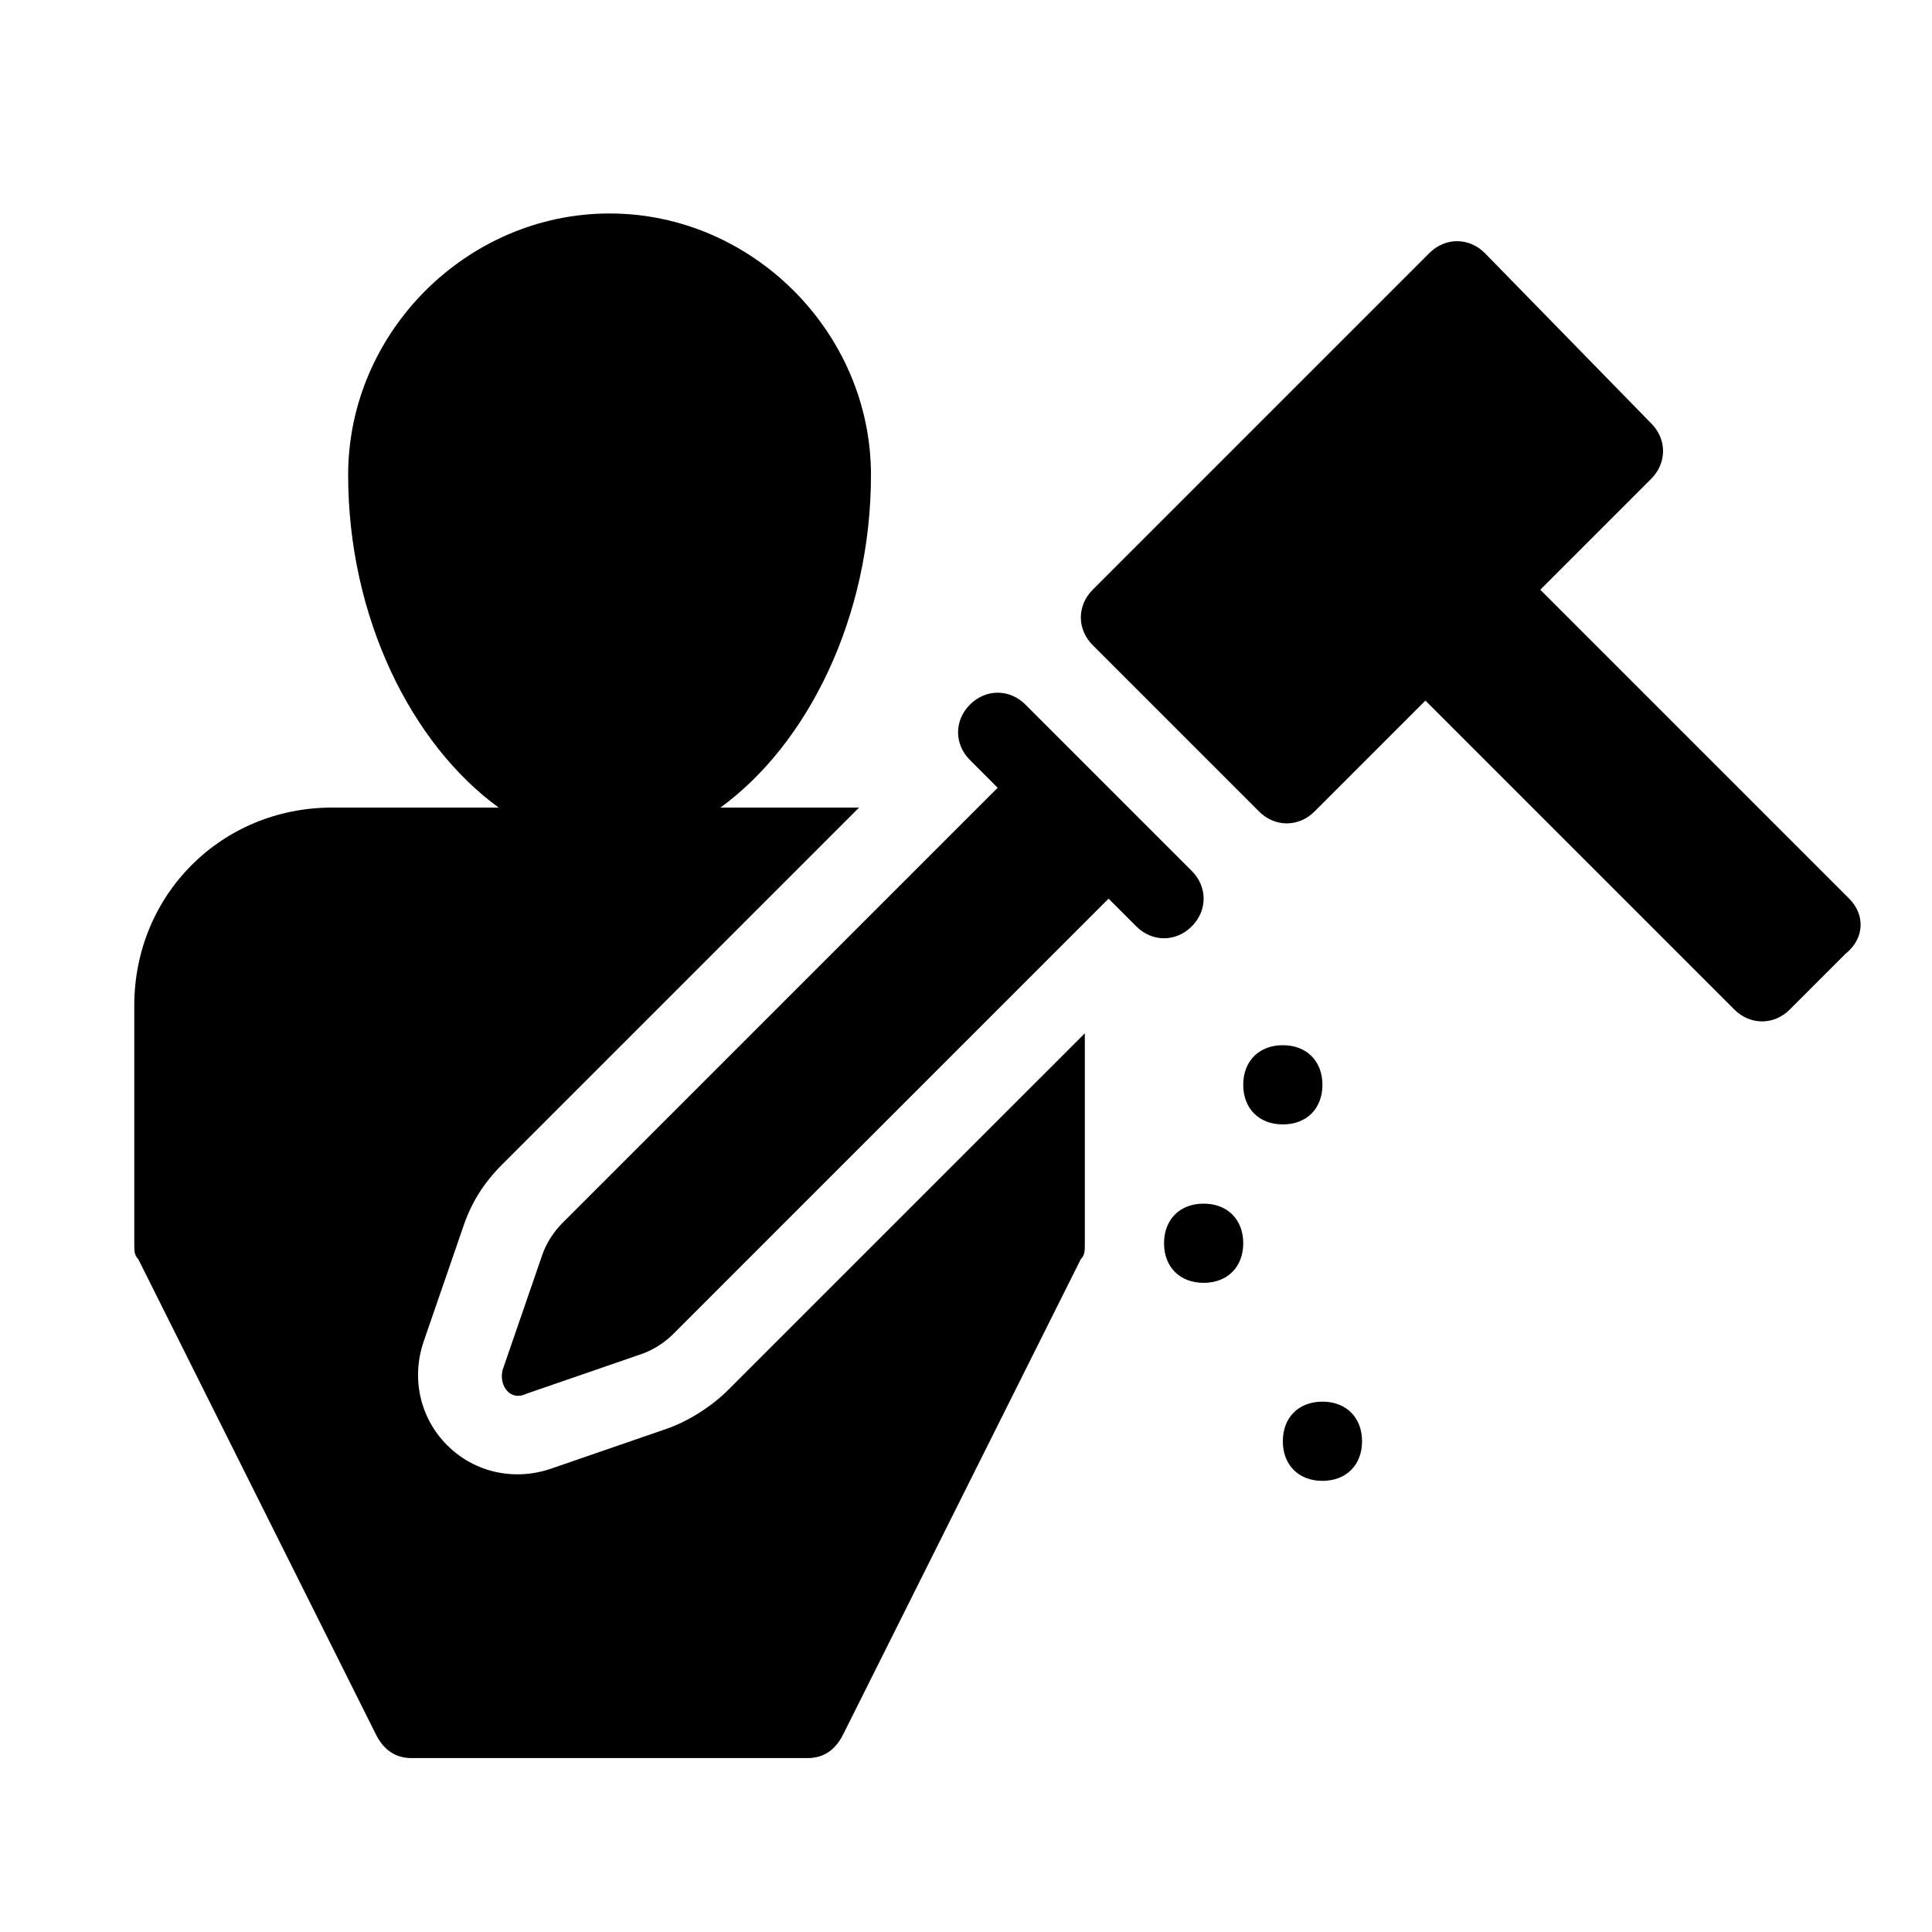
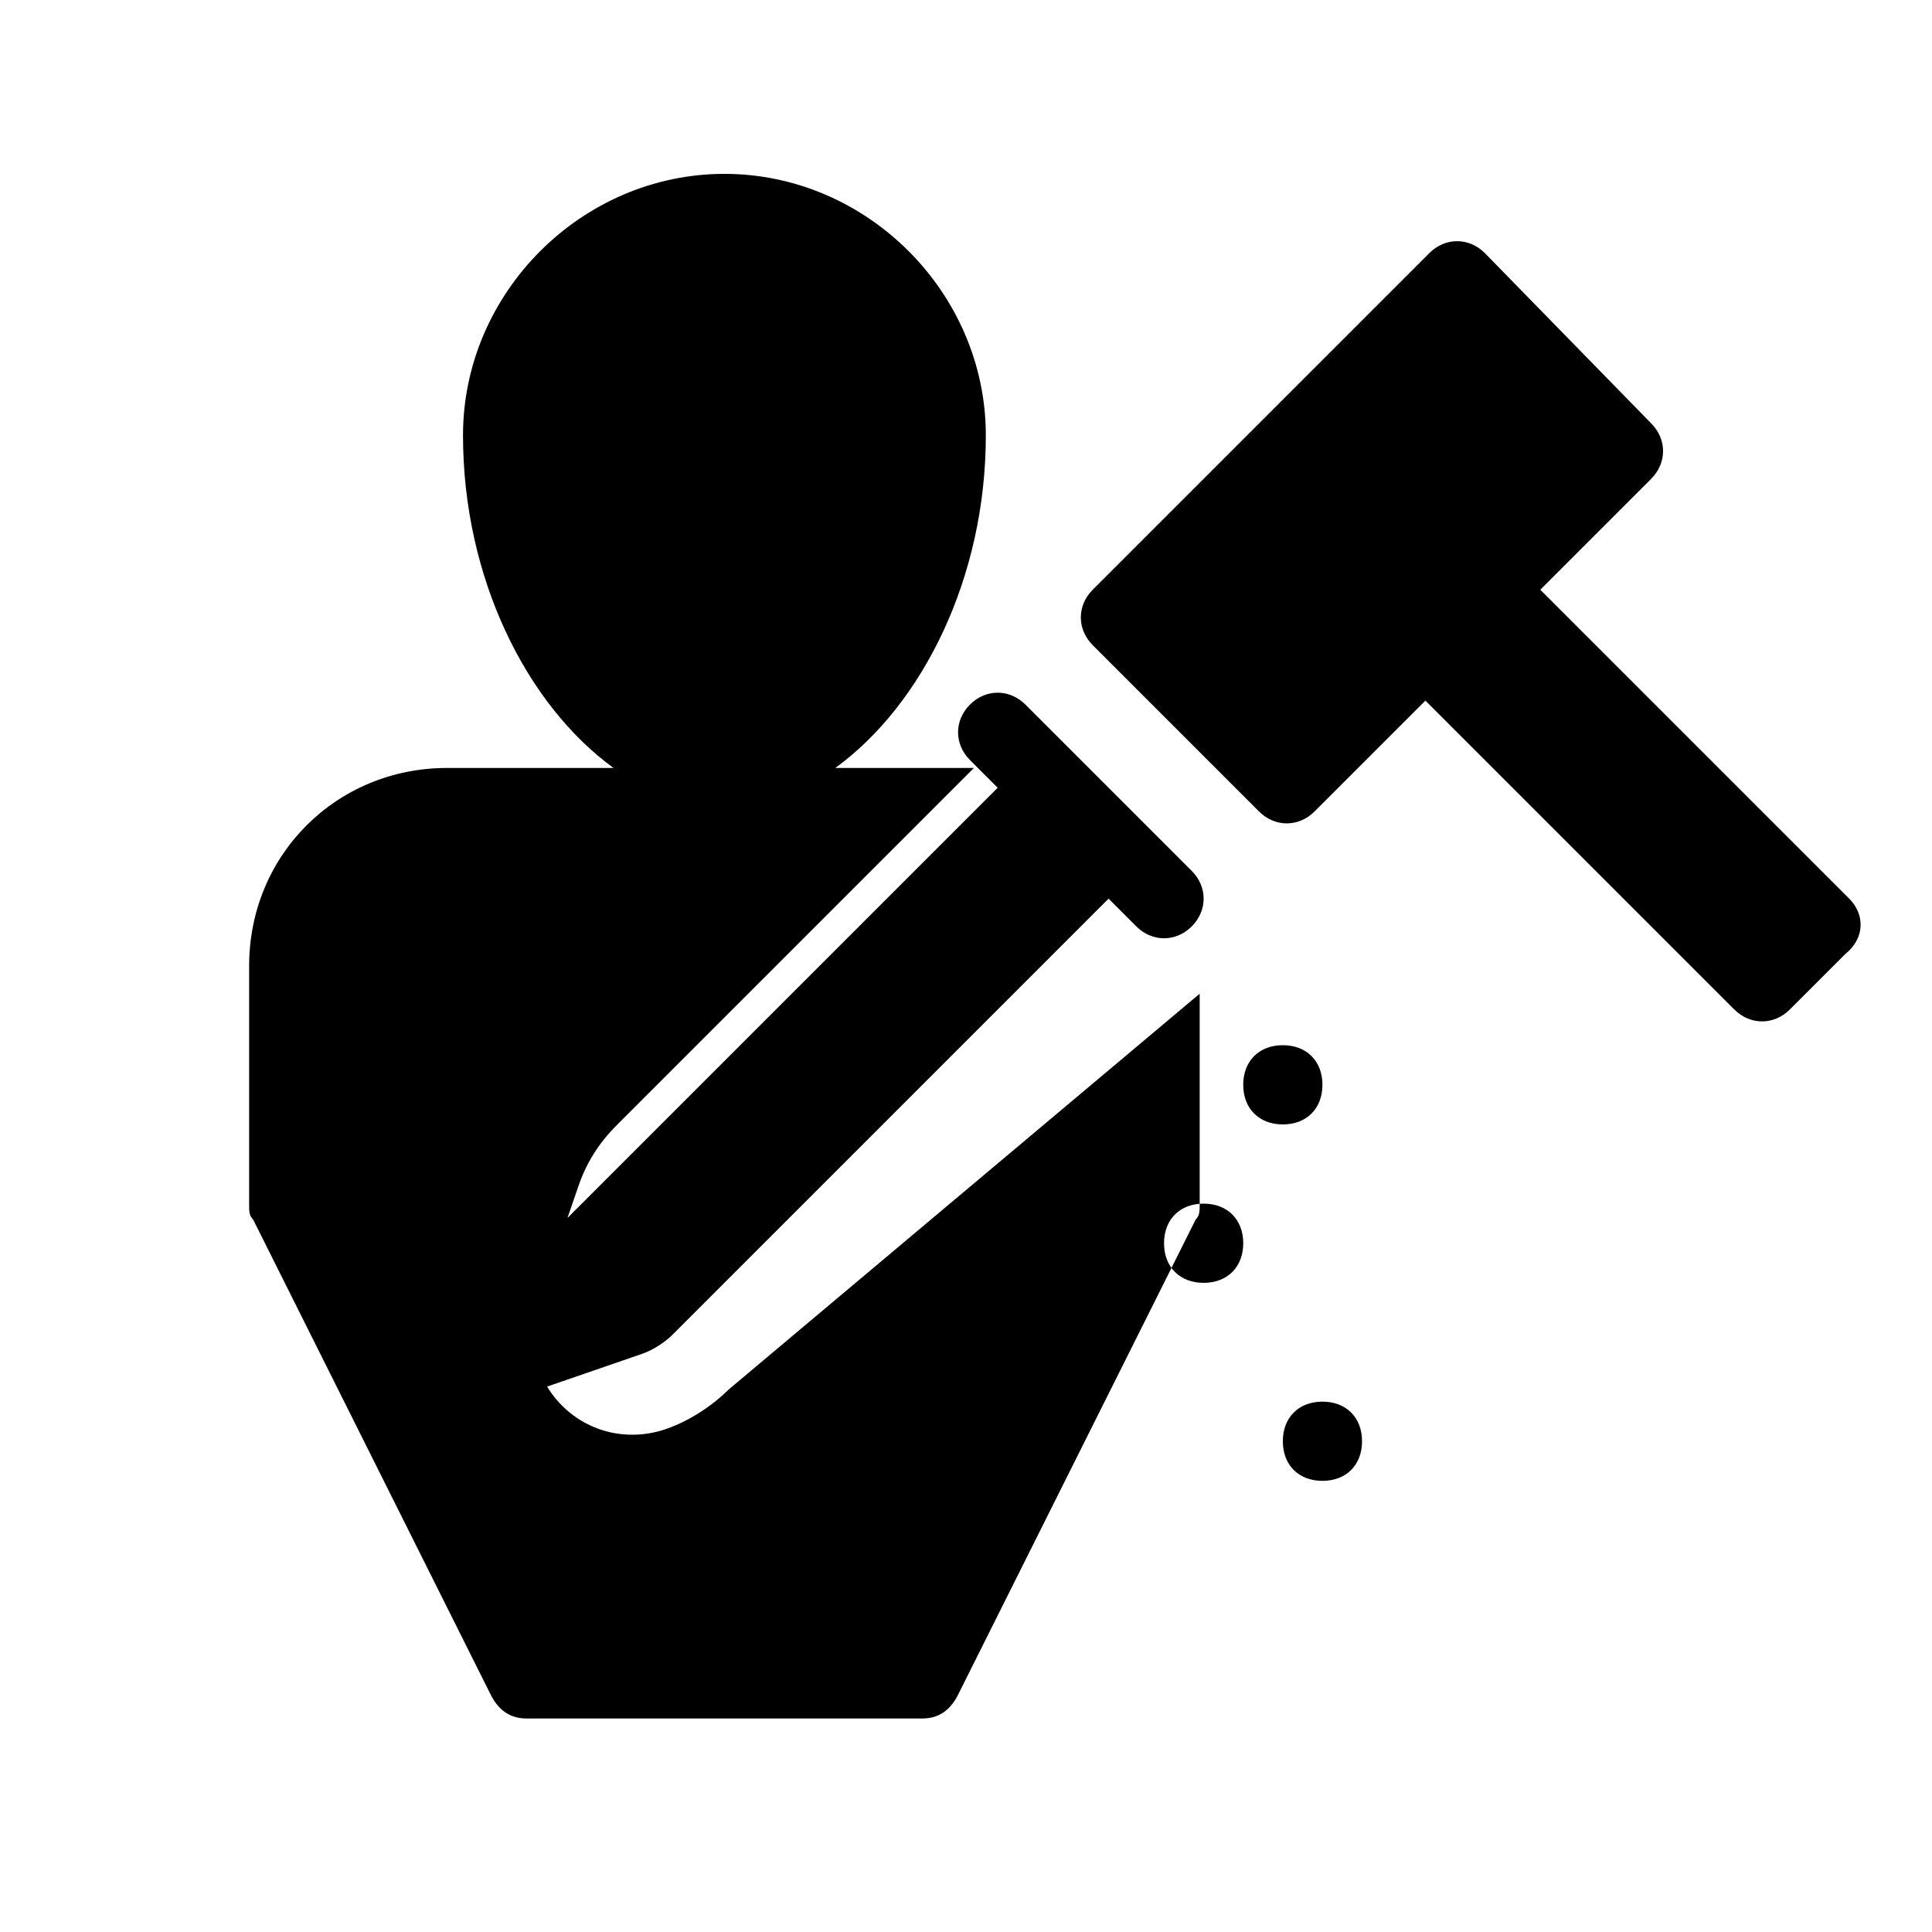
<svg xmlns="http://www.w3.org/2000/svg" fill="#000000" width="800px" height="800px" version="1.1" viewBox="144 144 512 512">
-   <path d="m452.48 473.47c0-6.297 4.199-10.496 10.496-10.496 6.297 0 10.496 4.199 10.496 10.496s-4.199 10.496-10.496 10.496c-6.301-0.004-10.496-4.199-10.496-10.496zm41.98 62.973c6.297 0 10.496-4.199 10.496-10.496s-4.199-10.496-10.496-10.496c-6.297 0-10.496 4.199-10.496 10.496 0 6.301 4.199 10.496 10.496 10.496zm-10.496-94.461c6.297 0 10.496-4.199 10.496-10.496s-4.199-10.496-10.496-10.496-10.496 4.199-10.496 10.496c0.004 6.297 4.199 10.496 10.496 10.496zm-146.94 70.32c-4.199 4.199-10.496 8.398-16.793 10.496l-30.438 10.496c-9.445 3.148-19.941 1.051-27.289-6.297s-9.445-17.844-6.297-27.289l10.496-30.438c2.098-6.297 5.246-11.547 10.496-16.793l94.465-94.465h-36.734c23.09-16.793 39.887-50.383 39.887-88.168-0.008-37.785-31.496-69.273-69.281-69.273s-69.273 31.488-69.273 69.273 16.793 71.371 39.887 88.168h-44.086c-29.391 0-52.48 23.09-52.48 52.48v62.977c0 2.098 0 3.148 1.051 4.199l62.977 125.95c2.098 4.195 5.246 6.293 9.445 6.293h104.96c4.199 0 7.348-2.098 9.445-6.297l62.977-125.95c1.051-1.047 1.051-2.098 1.051-4.195v-55.629zm122.8-137.5-44.082-44.082c-4.199-4.199-10.496-4.199-14.695 0-4.199 4.199-4.199 10.496 0 14.695l7.348 7.348-115.46 115.46c-2.098 2.098-4.199 5.246-5.246 8.398l-10.496 30.438c-1.051 4.199 2.098 8.398 6.297 6.297l30.438-10.496c3.148-1.051 6.297-3.148 8.398-5.246l115.46-115.46 7.348 7.348c4.199 4.199 10.496 4.199 14.695 0 4.195-4.203 4.195-10.5-0.004-14.699zm174.23 7.348-81.867-81.867 29.391-29.391c4.199-4.199 4.199-10.496 0-14.695l-44.086-45.133c-4.199-4.199-10.496-4.199-14.695 0l-89.215 89.215c-4.199 4.199-4.199 10.496 0 14.695l44.082 44.082c4.199 4.199 10.496 4.199 14.695 0l29.391-29.391 81.867 81.867c4.199 4.199 10.496 4.199 14.695 0l14.695-14.695c5.246-4.191 5.246-10.488 1.047-14.688z" />
+   <path d="m452.48 473.47c0-6.297 4.199-10.496 10.496-10.496 6.297 0 10.496 4.199 10.496 10.496s-4.199 10.496-10.496 10.496c-6.301-0.004-10.496-4.199-10.496-10.496zm41.98 62.973c6.297 0 10.496-4.199 10.496-10.496s-4.199-10.496-10.496-10.496c-6.297 0-10.496 4.199-10.496 10.496 0 6.301 4.199 10.496 10.496 10.496zm-10.496-94.461c6.297 0 10.496-4.199 10.496-10.496s-4.199-10.496-10.496-10.496-10.496 4.199-10.496 10.496c0.004 6.297 4.199 10.496 10.496 10.496zm-146.94 70.32c-4.199 4.199-10.496 8.398-16.793 10.496c-9.445 3.148-19.941 1.051-27.289-6.297s-9.445-17.844-6.297-27.289l10.496-30.438c2.098-6.297 5.246-11.547 10.496-16.793l94.465-94.465h-36.734c23.09-16.793 39.887-50.383 39.887-88.168-0.008-37.785-31.496-69.273-69.281-69.273s-69.273 31.488-69.273 69.273 16.793 71.371 39.887 88.168h-44.086c-29.391 0-52.48 23.09-52.48 52.48v62.977c0 2.098 0 3.148 1.051 4.199l62.977 125.95c2.098 4.195 5.246 6.293 9.445 6.293h104.96c4.199 0 7.348-2.098 9.445-6.297l62.977-125.95c1.051-1.047 1.051-2.098 1.051-4.195v-55.629zm122.8-137.5-44.082-44.082c-4.199-4.199-10.496-4.199-14.695 0-4.199 4.199-4.199 10.496 0 14.695l7.348 7.348-115.46 115.46c-2.098 2.098-4.199 5.246-5.246 8.398l-10.496 30.438c-1.051 4.199 2.098 8.398 6.297 6.297l30.438-10.496c3.148-1.051 6.297-3.148 8.398-5.246l115.46-115.46 7.348 7.348c4.199 4.199 10.496 4.199 14.695 0 4.195-4.203 4.195-10.5-0.004-14.699zm174.23 7.348-81.867-81.867 29.391-29.391c4.199-4.199 4.199-10.496 0-14.695l-44.086-45.133c-4.199-4.199-10.496-4.199-14.695 0l-89.215 89.215c-4.199 4.199-4.199 10.496 0 14.695l44.082 44.082c4.199 4.199 10.496 4.199 14.695 0l29.391-29.391 81.867 81.867c4.199 4.199 10.496 4.199 14.695 0l14.695-14.695c5.246-4.191 5.246-10.488 1.047-14.688z" />
</svg>